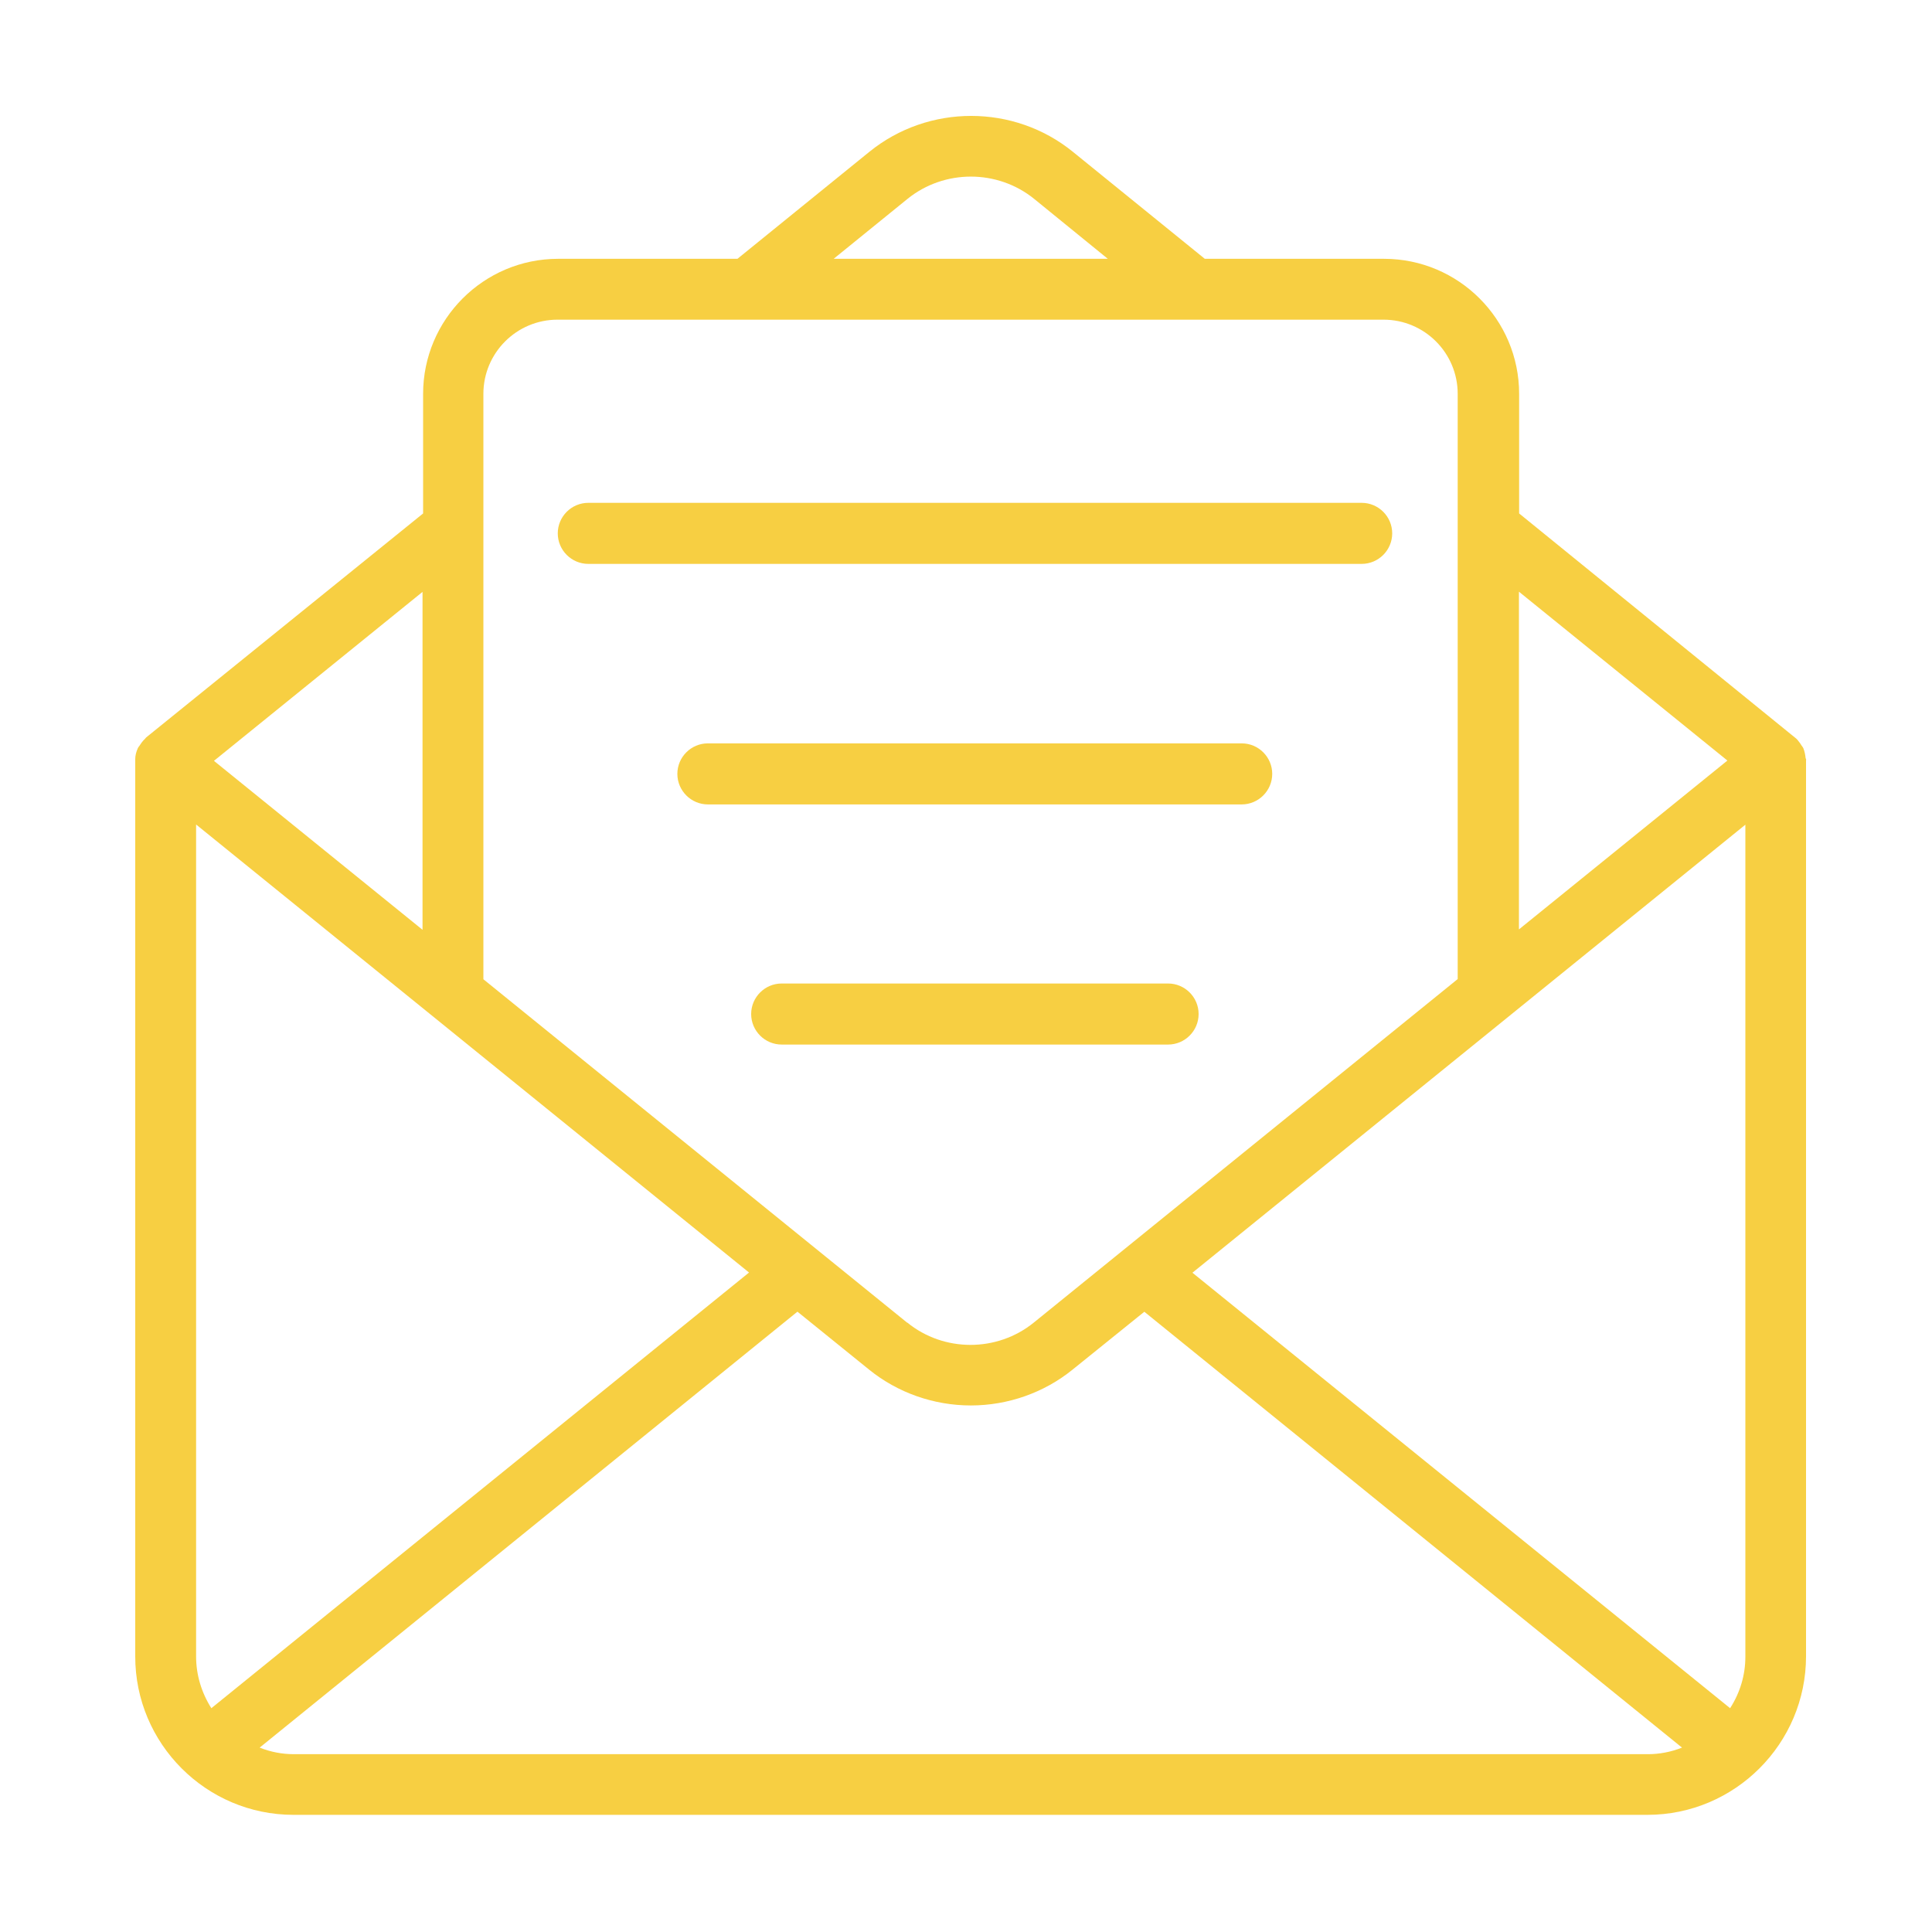
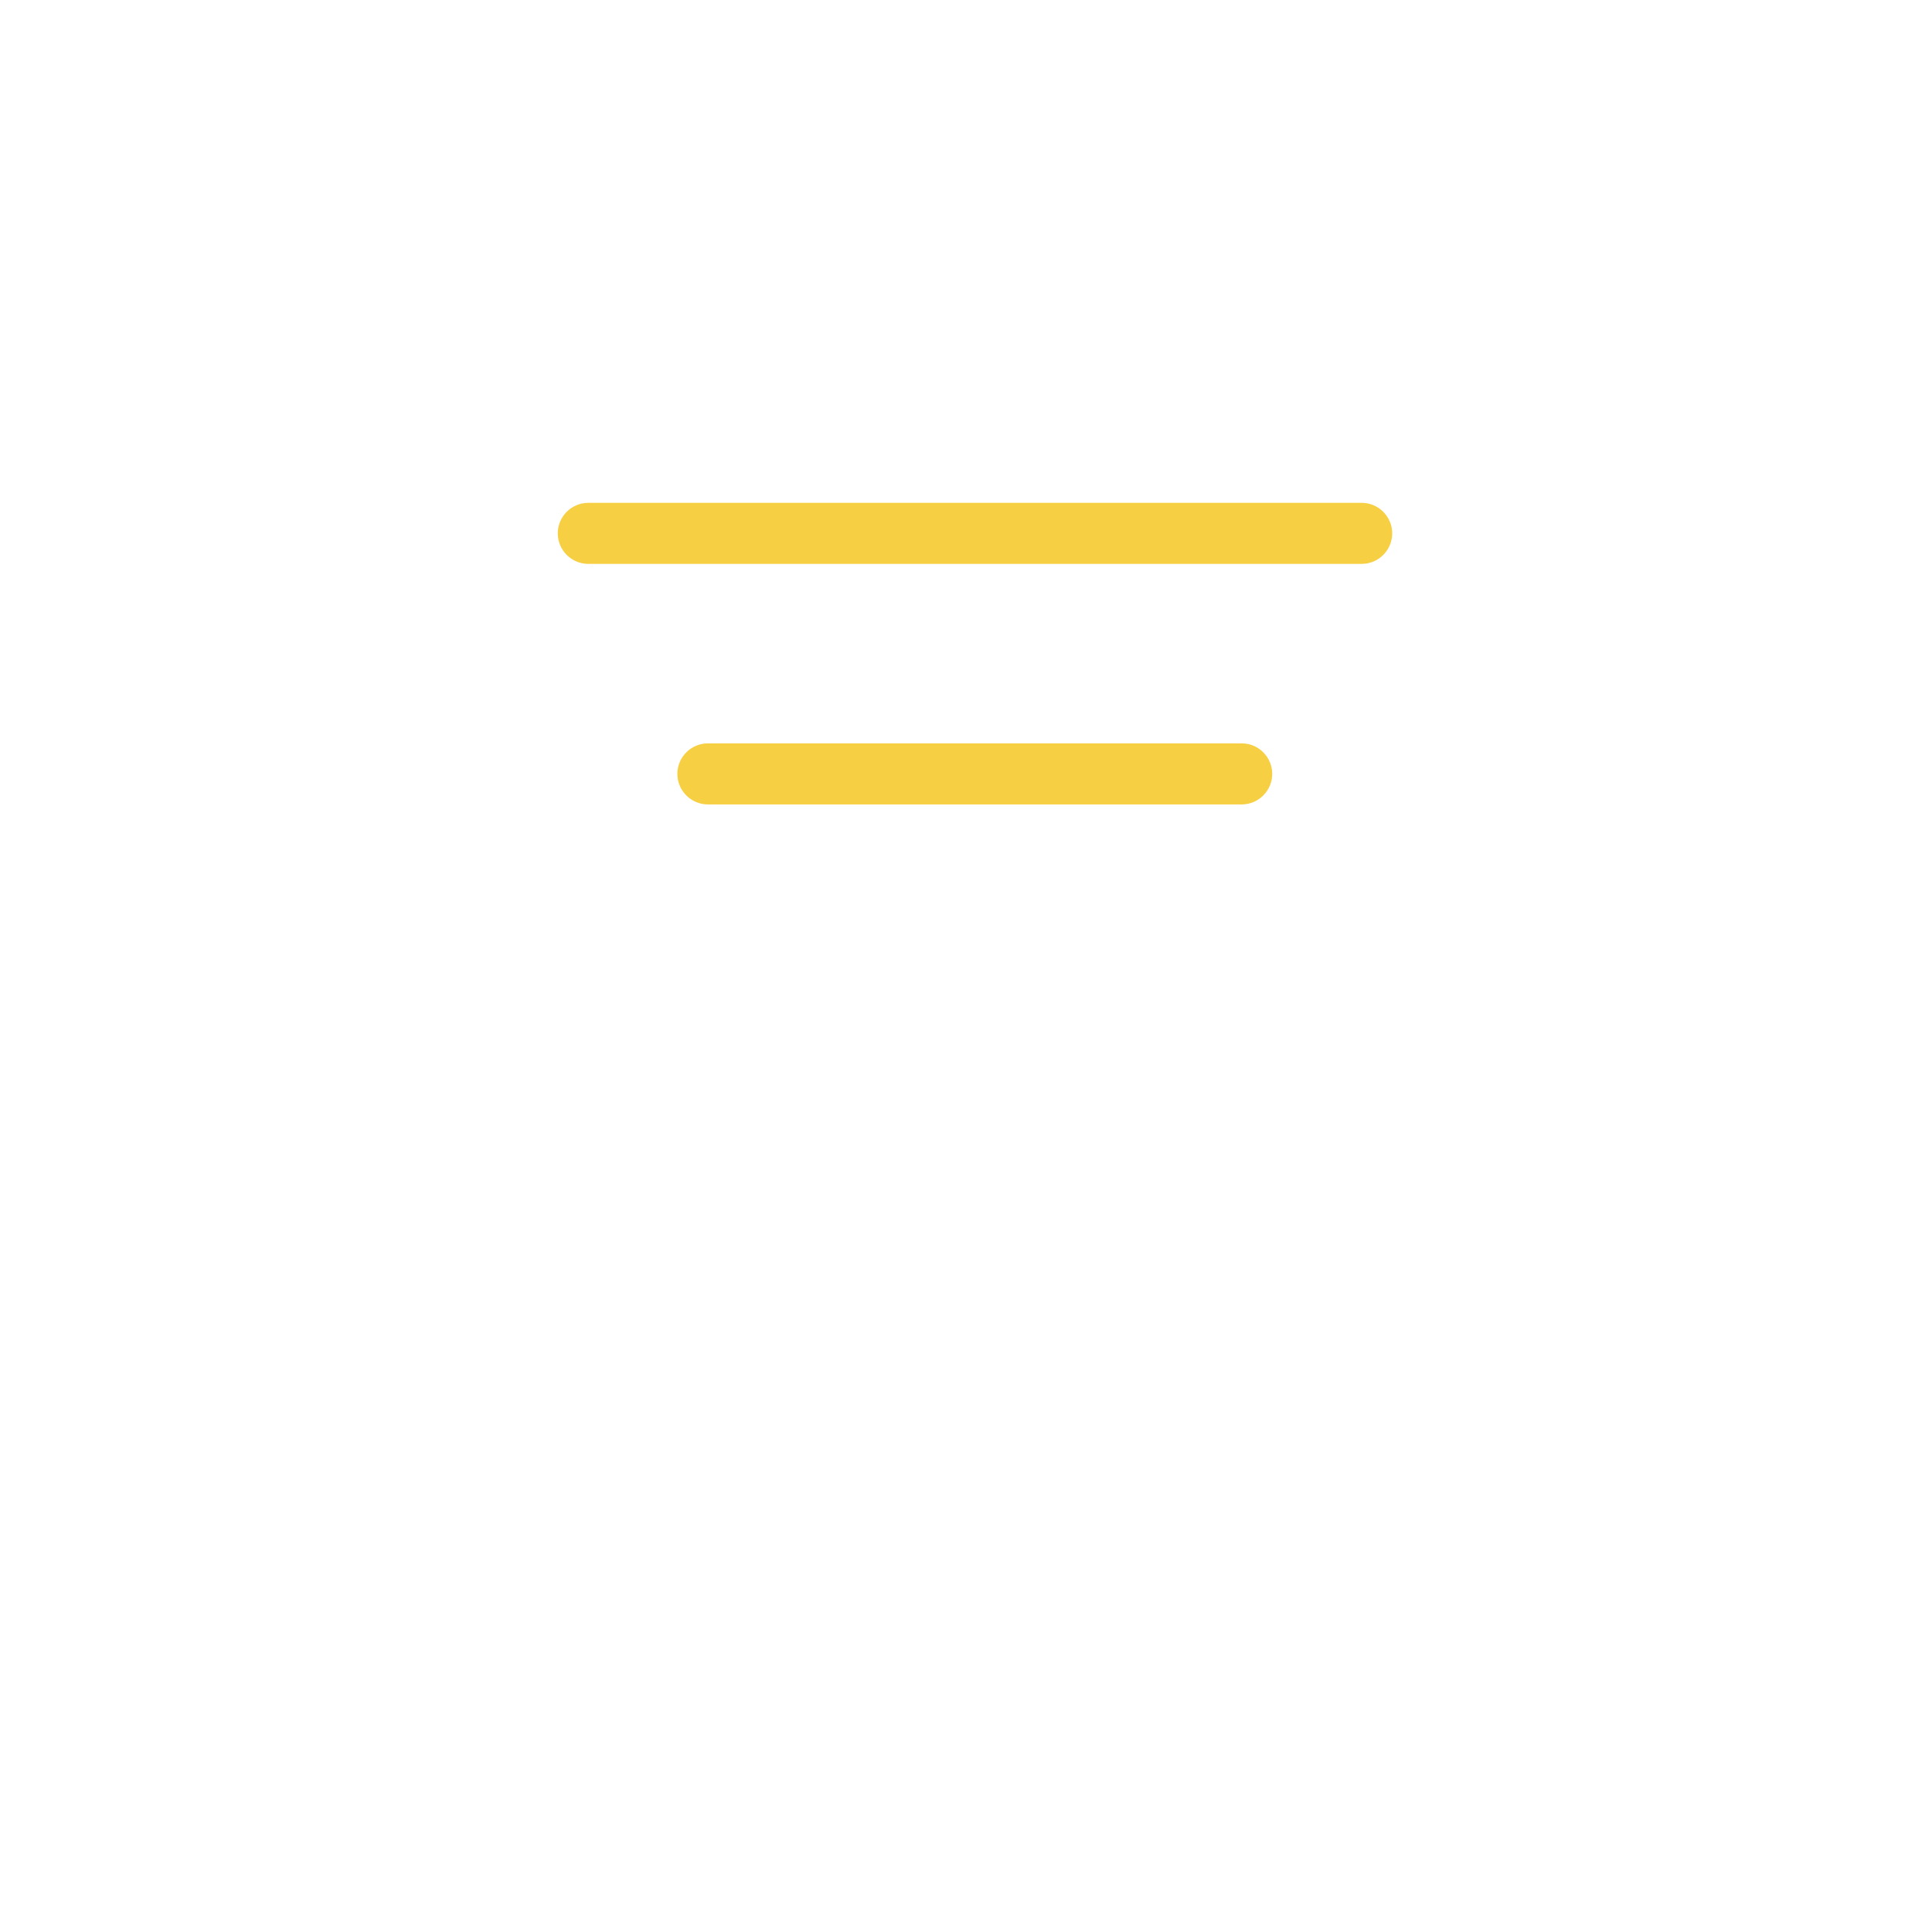
<svg xmlns="http://www.w3.org/2000/svg" width="150" height="150" viewBox="0 0 150 150" fill="none">
-   <path d="M140.19 58.884C140.16 58.569 140.1 58.314 140.01 58.089C139.98 58.029 139.95 57.984 139.86 57.864L139.785 57.744C139.68 57.609 139.575 57.444 139.47 57.354L117.945 39.864V30.579C117.945 24.789 113.235 20.094 107.46 20.094H93.54L83.295 11.784C78.735 8.079 72.09 8.064 67.5 11.784L57.255 20.094H43.335C37.545 20.094 32.85 24.804 32.85 30.579V39.864L11.355 57.249C11.355 57.249 11.295 57.309 11.265 57.354C11.1 57.504 10.965 57.684 10.845 57.879C10.8 57.939 10.74 57.999 10.695 58.104C10.575 58.374 10.5 58.659 10.5 58.929V128.589C10.485 135.369 16.005 140.904 22.785 140.904H127.905C134.685 140.904 140.22 135.384 140.22 128.589V59.064C140.235 58.959 140.22 58.884 140.19 58.884ZM16.62 59.064L32.805 45.954V72.189L16.62 59.079V59.064ZM80.295 15.444L86.01 20.094H64.725L70.455 15.444C73.305 13.134 77.445 13.134 80.295 15.444ZM117.93 72.174V45.939L134.115 59.049L117.93 72.159V72.174ZM135.51 64.029V128.619C135.51 130.044 135.105 131.409 134.325 132.624L92.58 98.814L135.51 64.029ZM16.41 132.624C15.63 131.394 15.225 130.014 15.225 128.604V64.014L58.155 98.799L16.41 132.624ZM61.92 101.844L67.485 106.344C69.69 108.129 72.495 109.119 75.375 109.119C78.255 109.119 81.06 108.129 83.265 106.344L88.845 101.844L130.59 135.684C129.72 136.029 128.82 136.194 127.95 136.194H22.815C21.915 136.194 21.03 136.029 20.16 135.684L61.905 101.844H61.92ZM70.44 102.699L37.53 76.029V30.579C37.53 27.399 40.11 24.819 43.29 24.819H107.415C110.595 24.819 113.175 27.399 113.175 30.579V76.014L80.265 102.684C77.415 104.994 73.275 104.994 70.44 102.684V102.699Z" fill="#F7CF42" />
  <path d="M105.72 39.04H45.675C44.37 39.04 43.305 40.105 43.305 41.41C43.305 42.715 44.37 43.78 45.675 43.78H105.72C107.025 43.78 108.09 42.715 108.09 41.41C108.09 40.105 107.025 39.04 105.72 39.04Z" fill="#F7CF42" />
  <path d="M96.405 57.715H54.96C53.655 57.715 52.59 58.779 52.59 60.084C52.59 61.389 53.655 62.455 54.96 62.455H96.405C97.71 62.455 98.775 61.389 98.775 60.084C98.775 58.779 97.71 57.715 96.405 57.715Z" fill="#F7CF42" />
-   <path d="M90.69 76.359H60.69C59.385 76.359 58.32 77.424 58.32 78.729C58.32 80.034 59.385 81.099 60.69 81.099H90.69C91.995 81.099 93.06 80.034 93.06 78.729C93.06 77.424 91.995 76.359 90.69 76.359Z" fill="#F7CF42" />
</svg>